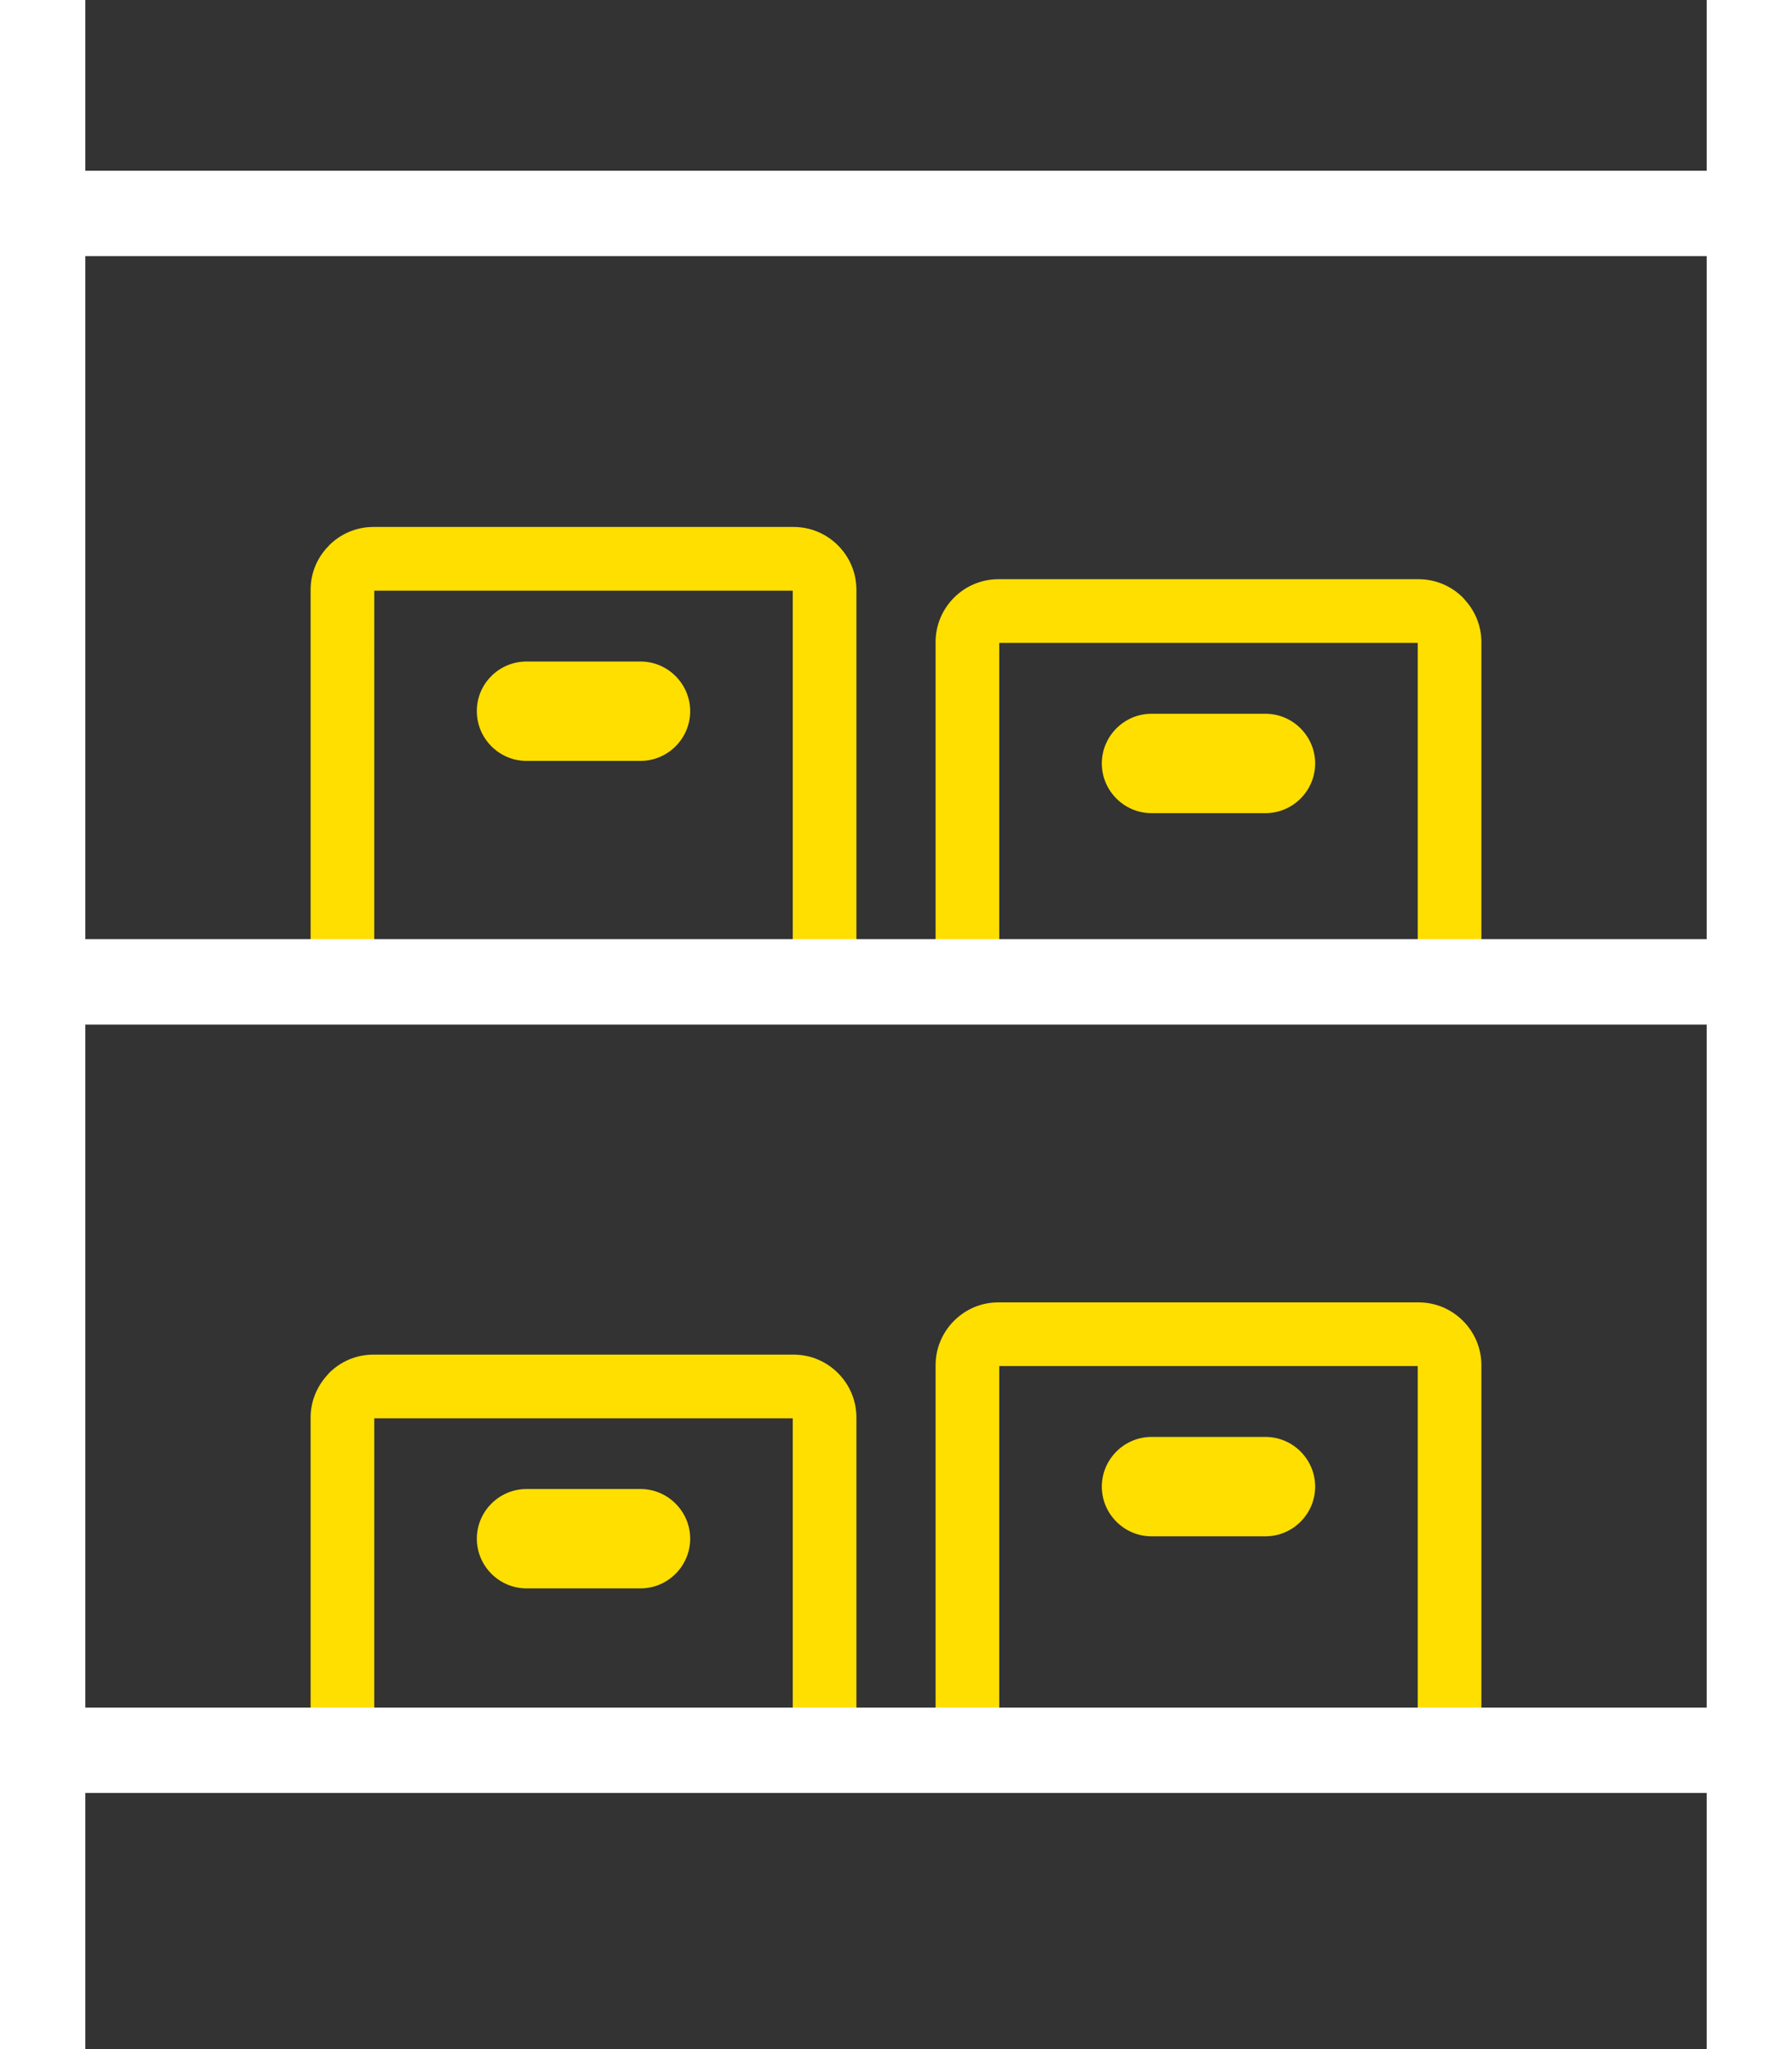
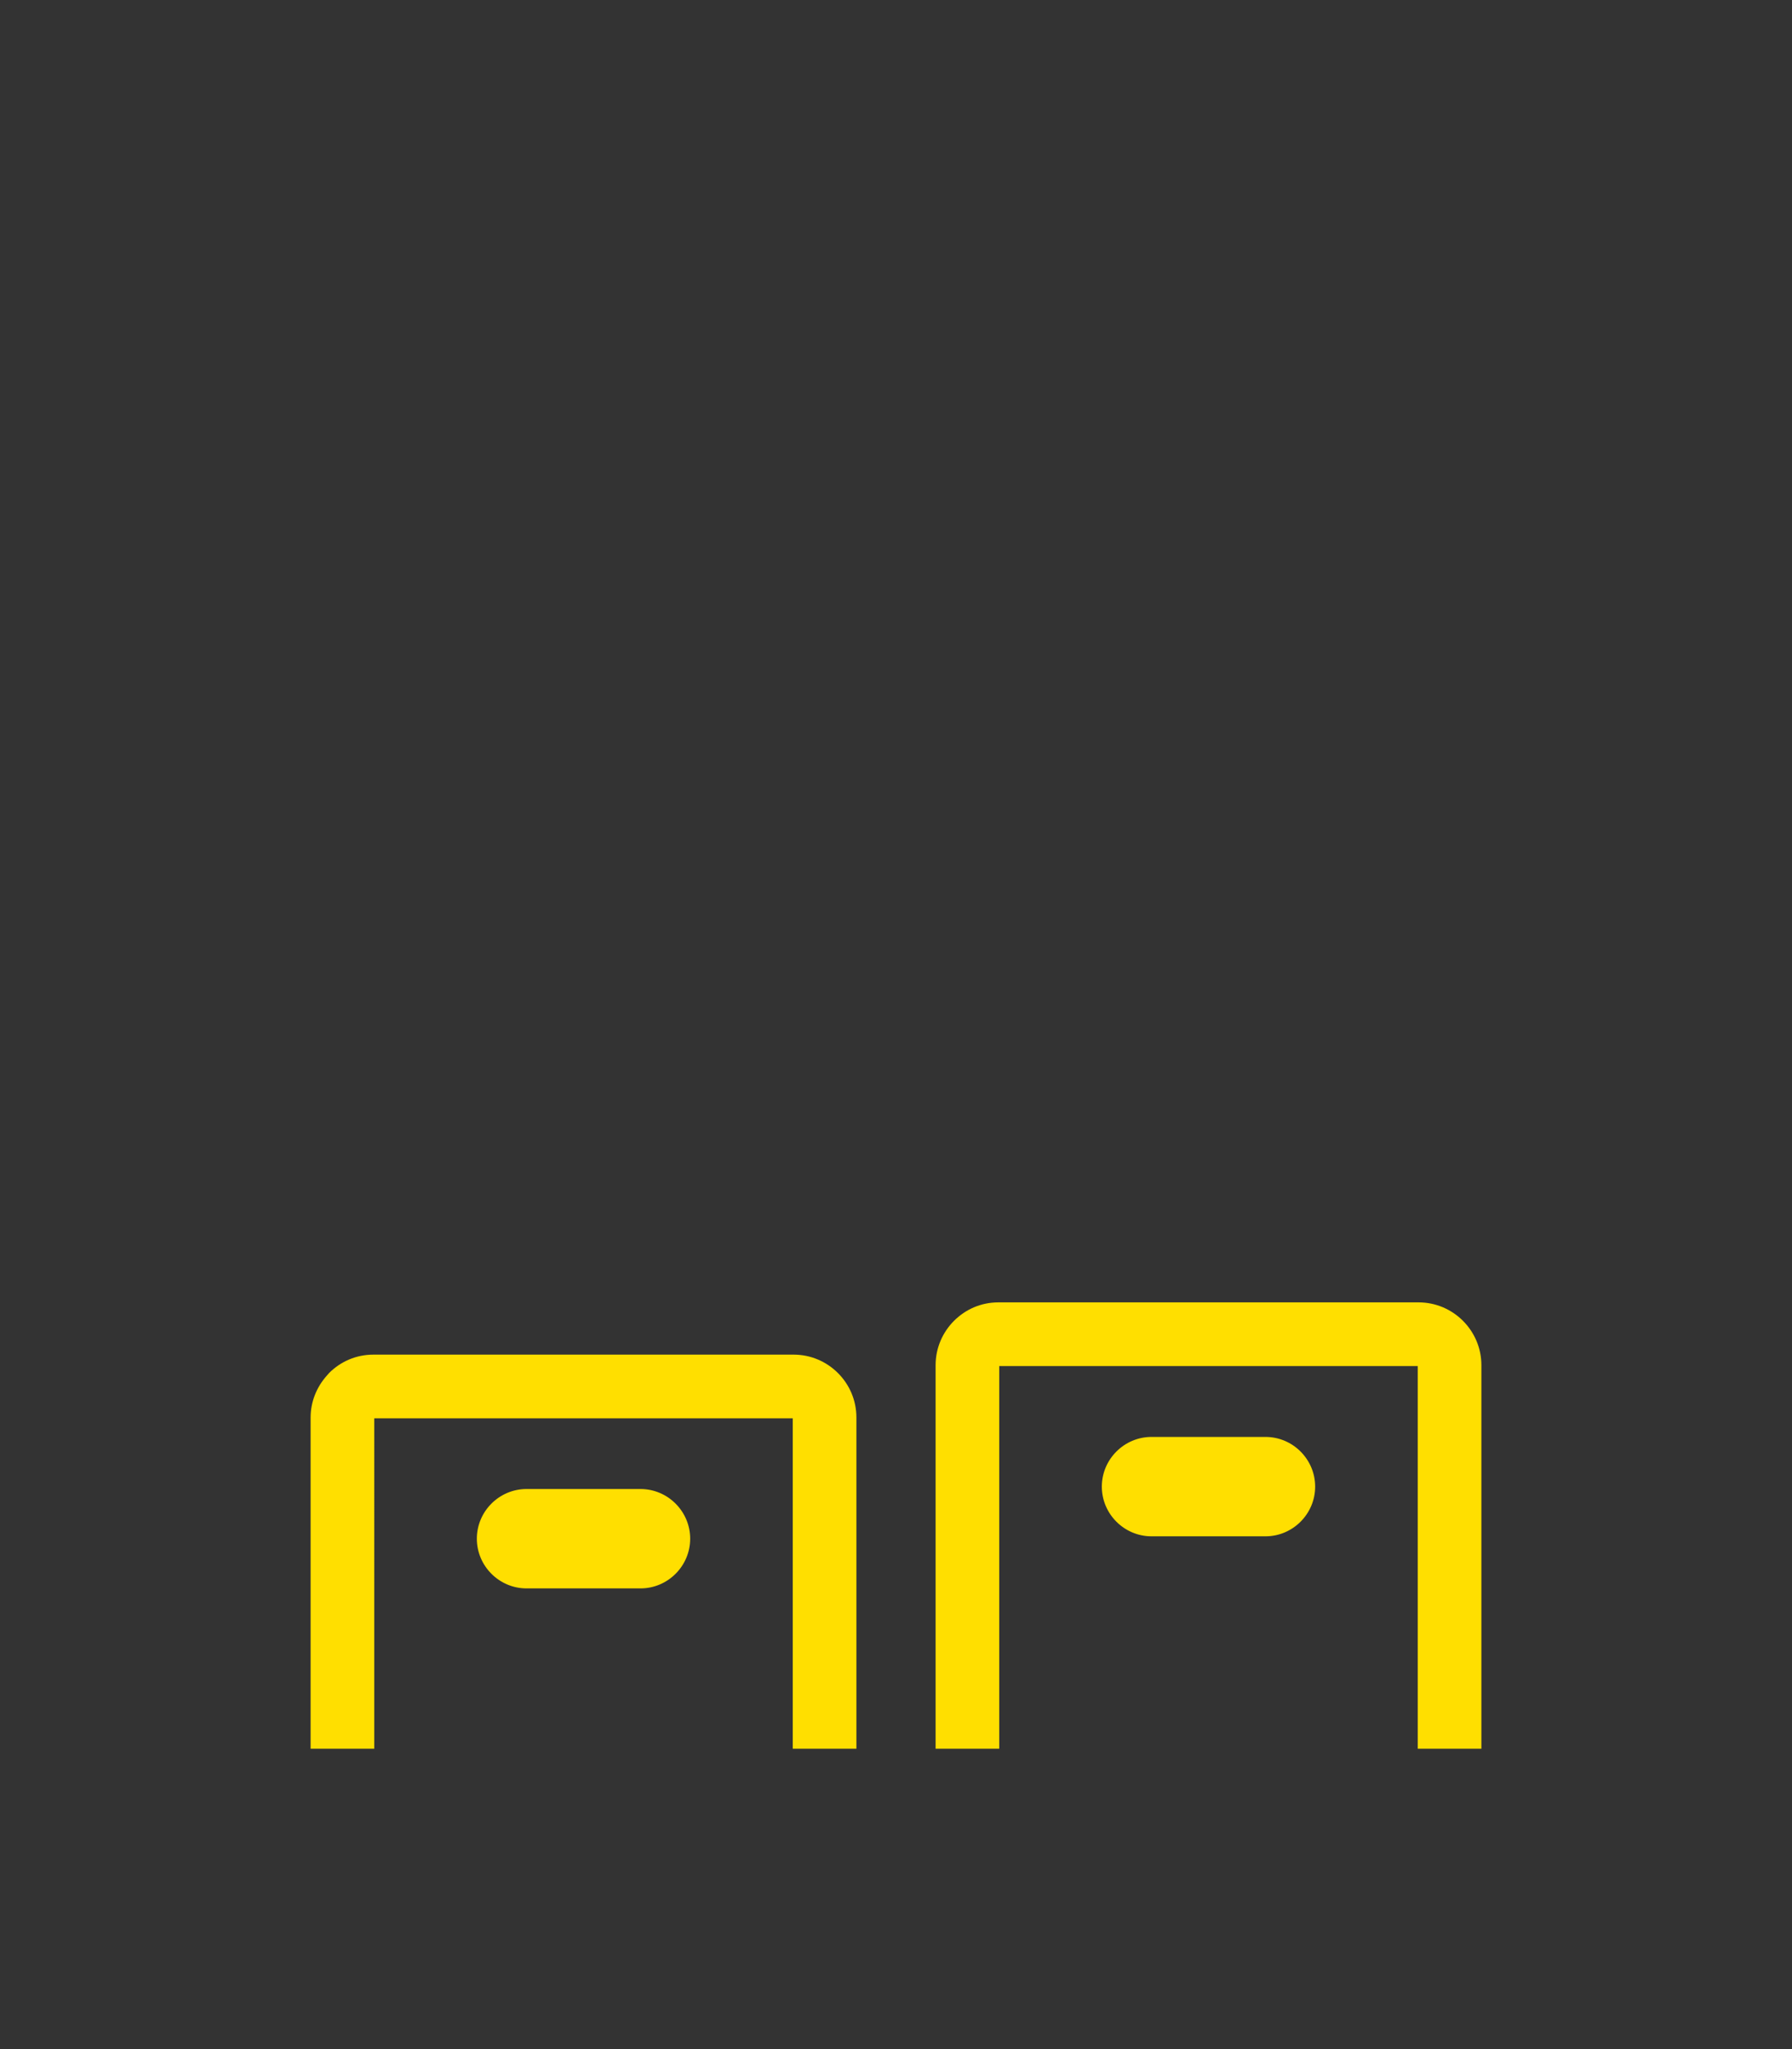
<svg xmlns="http://www.w3.org/2000/svg" version="1.1" id="Layer_1" x="0px" y="0px" viewBox="0 0 105 120" xml:space="preserve" width="105" height="120">
  <rect x="0" y="0" width="105" height="120" fill="#333333" stroke="none" />
  <defs id="defs9203" />
  <style type="text/css" id="style9194">.st0{fill-rule:evenodd;clip-rule:evenodd;}</style>
  <g id="g9198" transform="translate(-0.44,2.06)">
-     <path class="st0" d="m 67.91,39.74 h 6.68 c 1.6,0 2.91,1.31 2.91,2.91 v 0 c 0,1.6 -1.31,2.91 -2.91,2.91 H 67.91 C 66.31,45.56 65,44.25 65,42.65 v 0 c 0,-1.6 1.31,-2.91 2.91,-2.91 z M 31.29,36.68 h 6.68 c 1.6,0 2.91,1.31 2.91,2.91 v 0 c 0,1.6 -1.31,2.91 -2.91,2.91 h -6.68 c -1.6,0 -2.91,-1.31 -2.91,-2.91 v 0 c -0.01,-1.6 1.3,-2.91 2.91,-2.91 z M 18.64,56.17 V 32.48 c 0,-1.01 0.41,-1.93 1.08,-2.59 v -0.01 c 0.67,-0.67 1.59,-1.08 2.6,-1.08 h 24.62 c 1.01,0 1.93,0.41 2.6,1.08 0.67,0.67 1.08,1.59 1.08,2.6 v 23.69 h 4.64 V 35.54 c 0,-1.01 0.41,-1.93 1.08,-2.6 0.67,-0.67 1.59,-1.08 2.6,-1.08 h 24.62 c 1.01,0 1.93,0.41 2.6,1.08 l 0.13,0.15 c 0.59,0.65 0.95,1.52 0.95,2.45 v 20.63 z m 3.73,0 H 46.89 V 32.53 H 22.37 Z m 36.62,0 H 83.51 V 35.59 H 58.99 Z" id="path9196-2" style="clip-rule:evenodd;fill:#ffdf00;fill-opacity:1;fill-rule:evenodd" />
    <path class="st0" d="m 37.97,85.14 h -6.68 c -1.6,0 -2.91,1.31 -2.91,2.91 v 0 c 0,1.6 1.31,2.91 2.91,2.91 h 6.68 c 1.6,0 2.91,-1.31 2.91,-2.91 v 0 c 0,-1.6 -1.31,-2.91 -2.91,-2.91 z M 74.59,82.09 H 67.91 C 66.31,82.09 65,83.4 65,85 v 0 c 0,1.6 1.31,2.91 2.91,2.91 h 6.68 c 1.6,0 2.91,-1.31 2.91,-2.91 v 0 c 0,-1.6 -1.31,-2.91 -2.91,-2.91 z m -55.95,18.26 v -19.4 c 0,-0.93 0.36,-1.79 0.95,-2.45 l 0.13,-0.15 c 0.67,-0.67 1.58,-1.08 2.6,-1.08 h 24.62 c 1.01,0 1.93,0.41 2.6,1.08 0.67,0.67 1.08,1.59 1.08,2.6 v 19.4 h 4.64 V 77.89 c 0,-1.01 0.41,-1.93 1.08,-2.6 0.67,-0.67 1.58,-1.08 2.6,-1.08 h 24.62 c 1.01,0 1.93,0.41 2.6,1.08 0.67,0.67 1.08,1.59 1.08,2.6 v 22.46 z m 3.73,0 H 46.89 V 81 H 22.37 Z m 36.62,0 H 83.51 V 77.94 H 58.99 Z" id="path9196-2-1" style="clip-rule:evenodd;fill:#ffdf00;fill-opacity:1;fill-rule:evenodd" />
-     <path id="path13090" style="fill:#ffffff;fill-opacity:1;stroke:none;stroke-width:1px;stroke-linecap:butt;stroke-linejoin:miter;stroke-opacity:1" d="m 0.44,-2.06 v 120 h 5 v -15 h 95 v 15 h 5 v -120 h -5 v 10 h -95 v -10 z m 5,15 h 95 v 40 h -95 z m 0,45 h 95 v 40 h -95 z" />
  </g>
</svg>